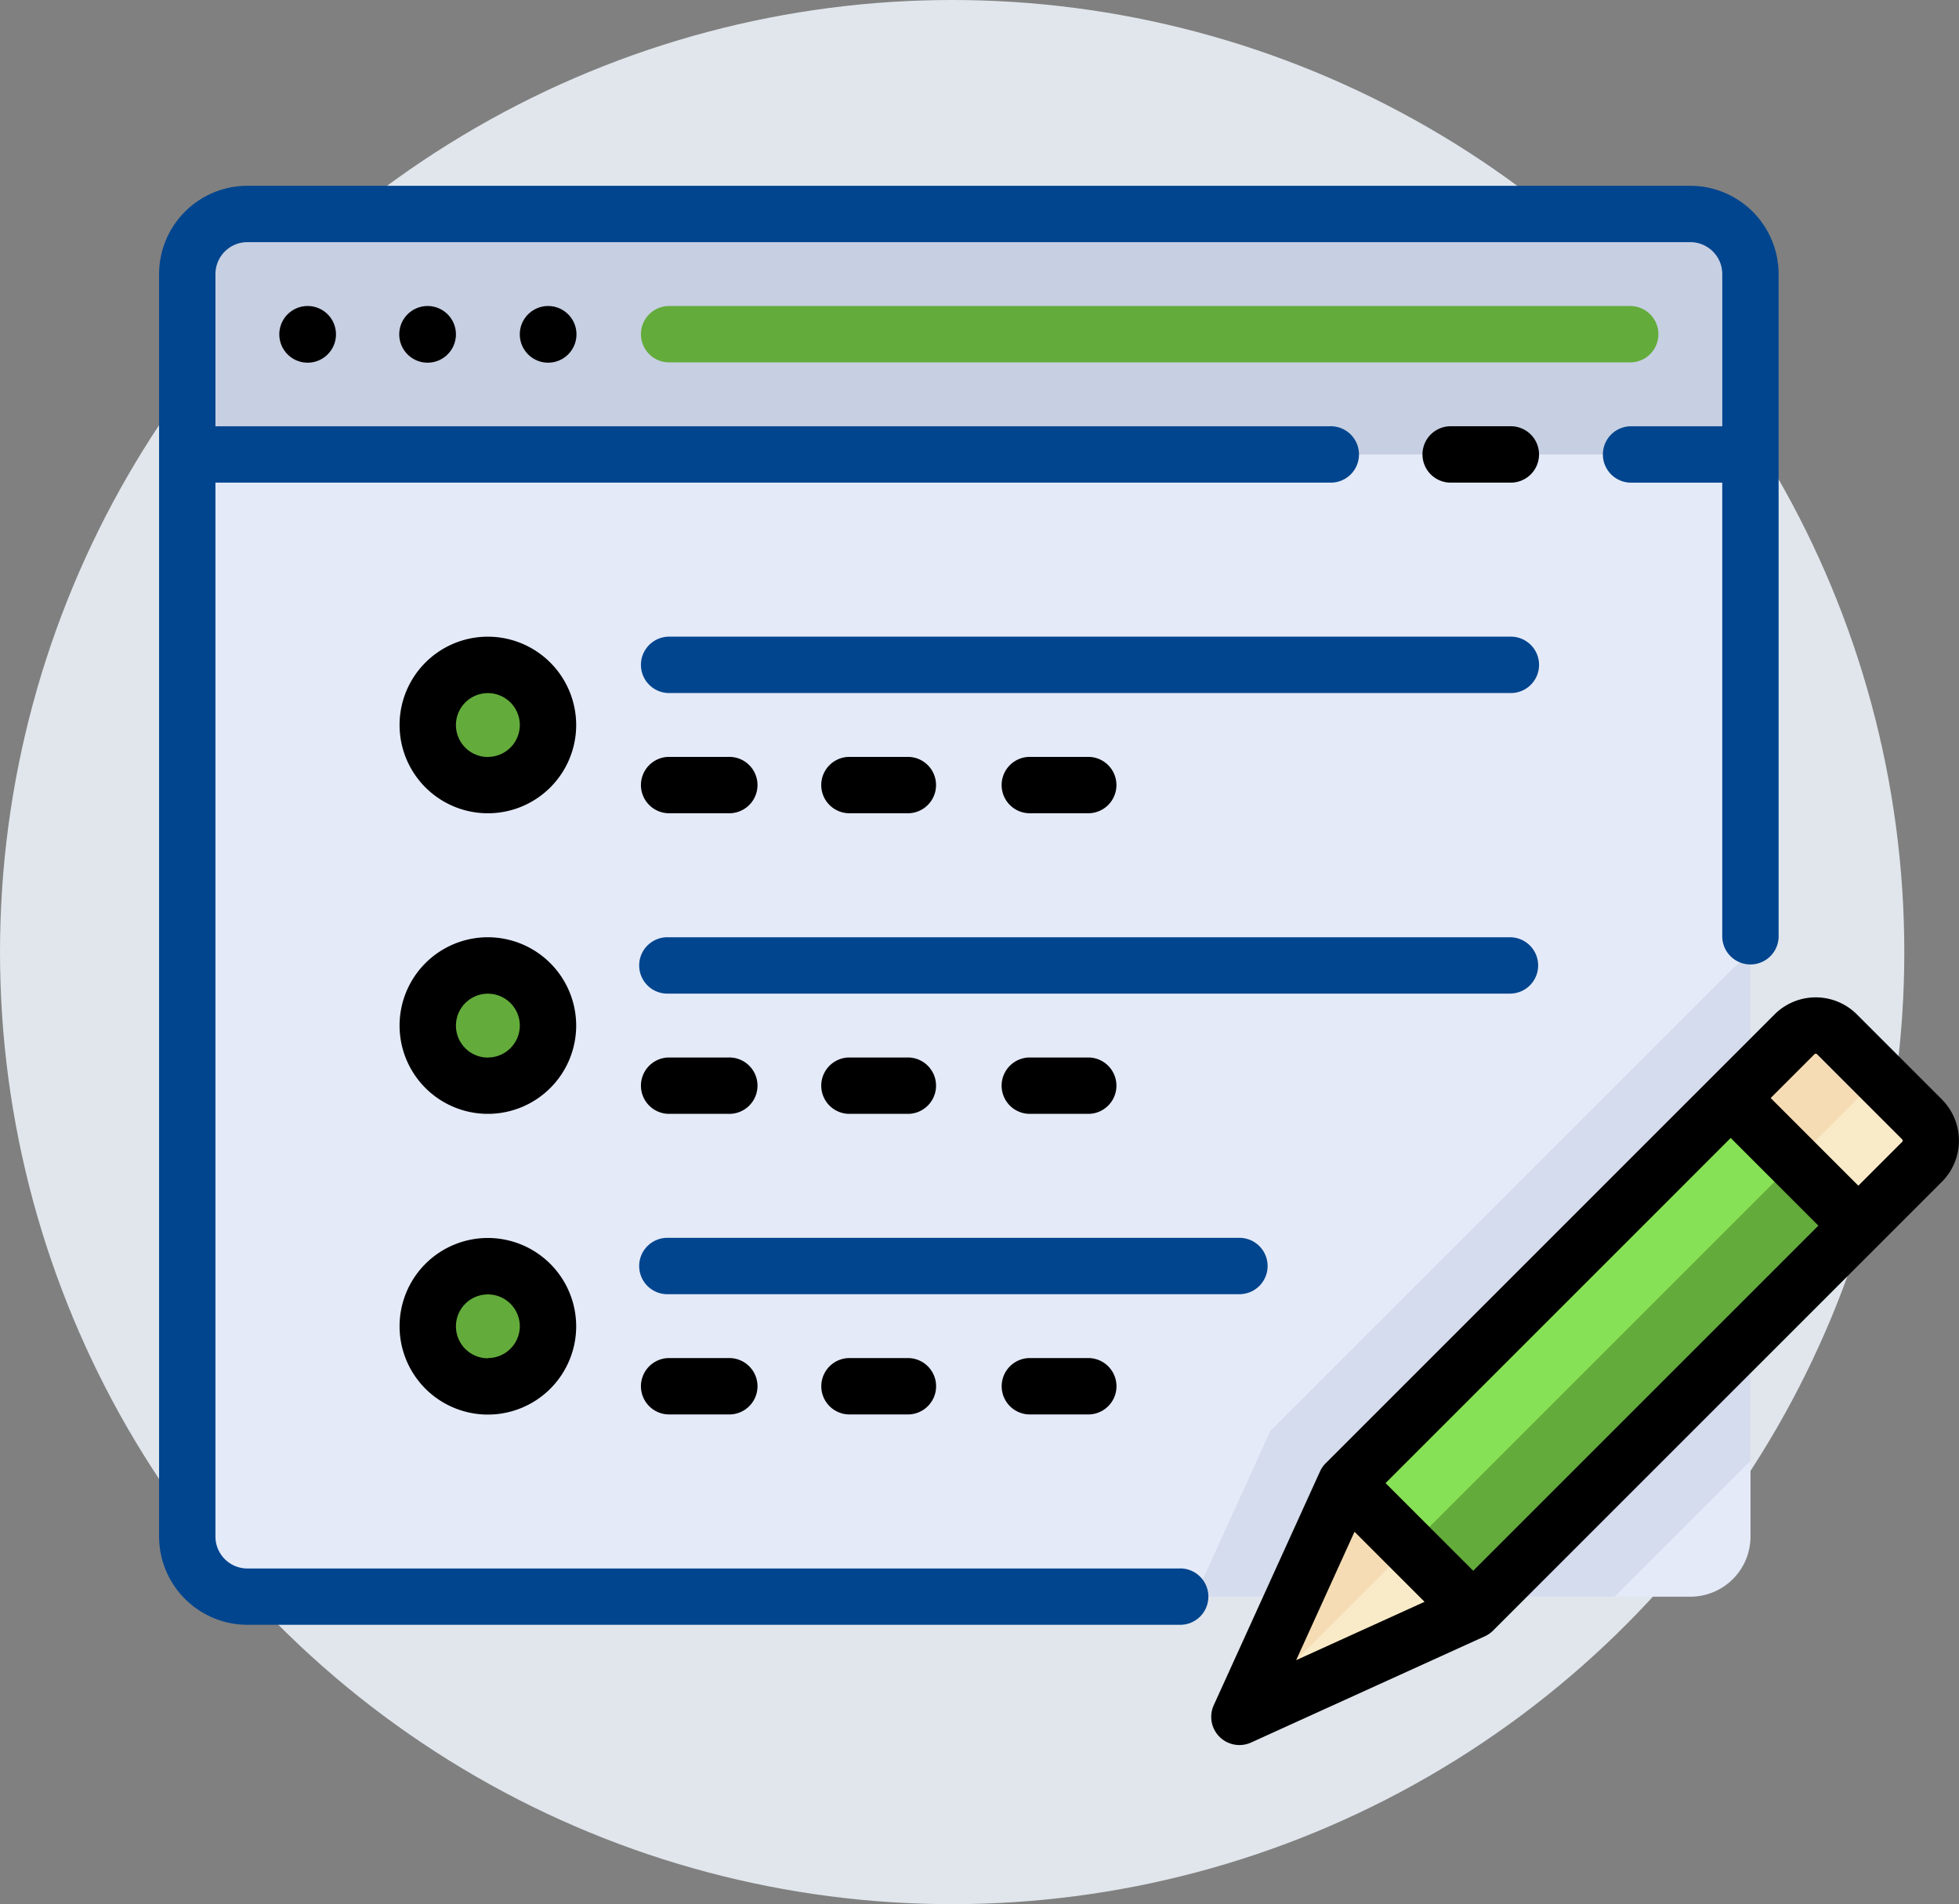
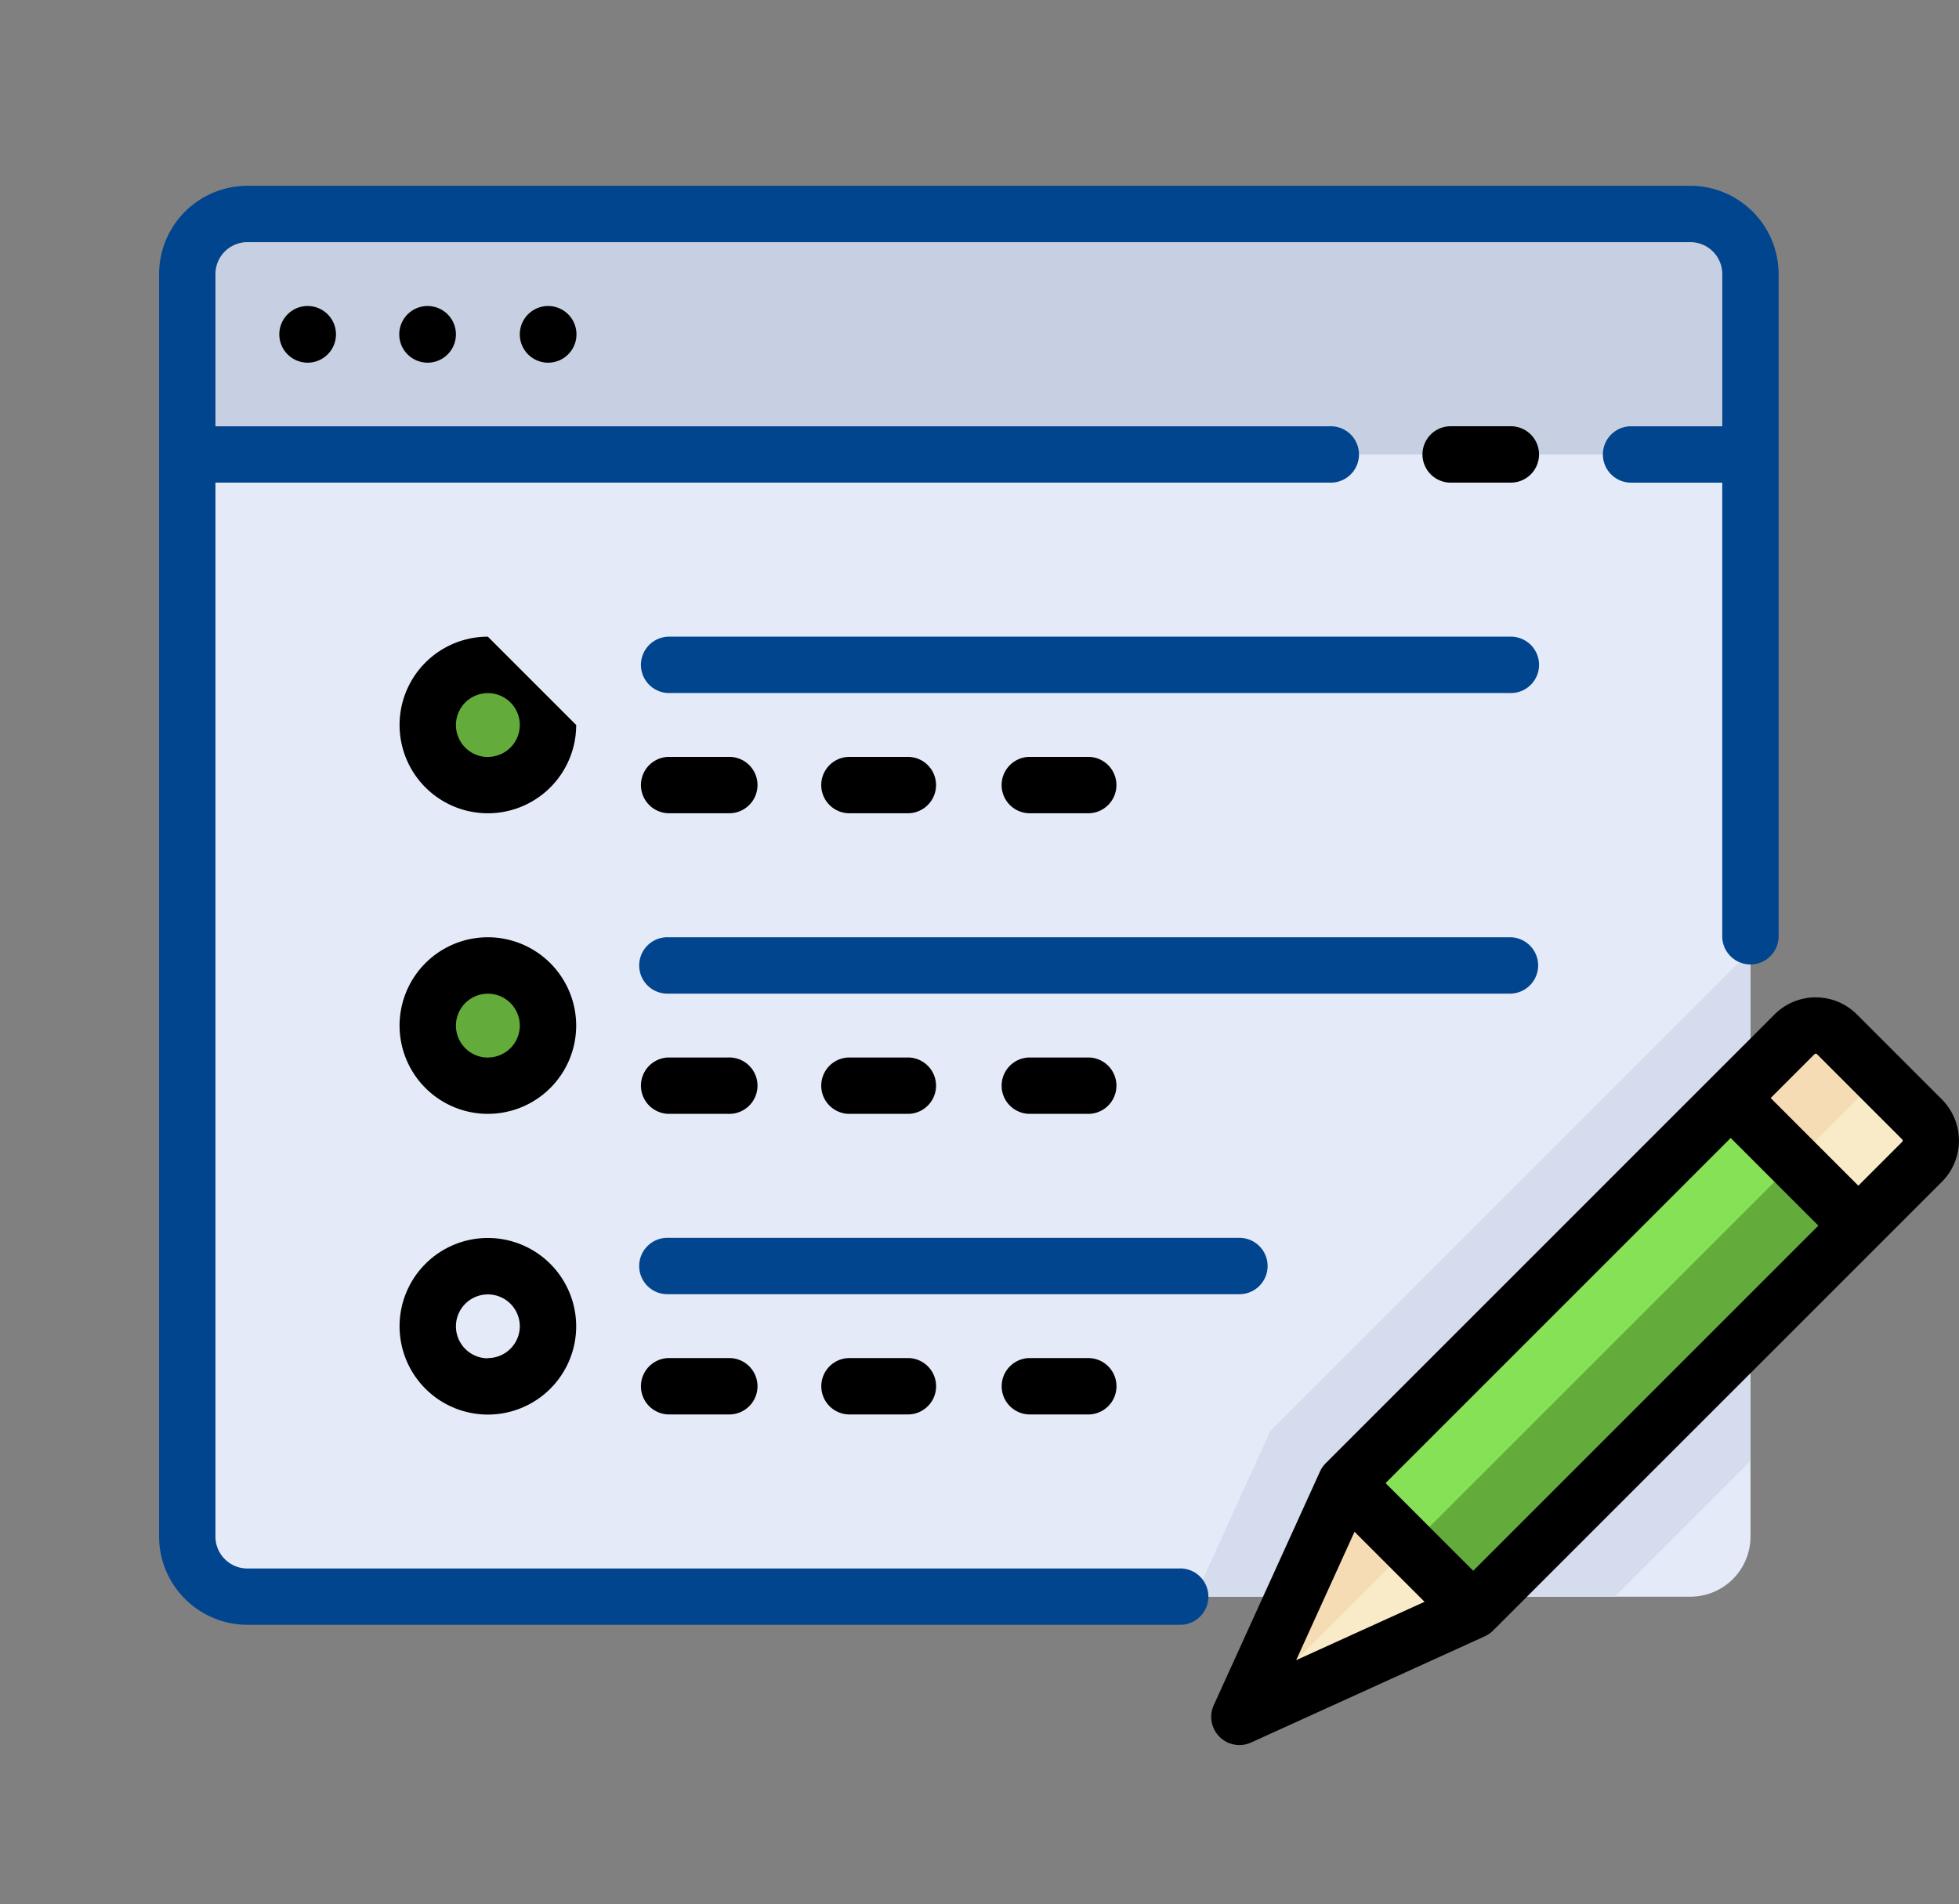
<svg xmlns="http://www.w3.org/2000/svg" width="71.634" height="69.635" viewBox="0 0 71.634 69.635">
  <rect x="0" y="0" width="71.634" height="69.635" fill="#808080" stroke="none" />
  <g id="Group_1340" data-name="Group 1340" transform="translate(-1152.183 -976.68)">
-     <circle id="Ellipse_189" data-name="Ellipse 189" cx="34.817" cy="34.817" r="34.817" transform="translate(1152.183 976.68)" fill="#e0e6ec" />
    <g id="web-site-svgrepo-com" transform="translate(1158 949.269)">
      <path id="Path_3808" data-name="Path 3808" d="M62.979,92.787H10.215a2.2,2.2,0,0,1-2.2-2.2V44.42a2.2,2.2,0,0,1,2.2-2.2H62.979a2.2,2.2,0,0,1,2.2,2.2V90.589A2.2,2.2,0,0,1,62.979,92.787Z" transform="translate(-6.986 -6.986)" fill="#e4eaf8" />
      <path id="Path_3809" data-name="Path 3809" d="M310.024,276.439l4.963-4.963V252.965a4.43,4.43,0,0,0-.722.579l-16.411,16.41-.423.423-.247.544-2.508,5.518h15.348Z" transform="translate(-256.796 -190.639)" fill="#d5dced" />
      <path id="Path_3810" data-name="Path 3810" d="M8.017,51.016v-6.6a2.2,2.2,0,0,1,2.2-2.2H62.979a2.2,2.2,0,0,1,2.2,2.2v6.6" transform="translate(-6.986 -6.986)" fill="#c7cfe2" />
      <path id="Path_3840" data-name="Path 3840" d="M2.2,0A2.2,2.2,0,1,1,0,2.2,2.2,2.2,0,0,1,2.2,0Z" transform="translate(9.824 51.724)" fill="#63ab3b" />
      <path id="Path_3839" data-name="Path 3839" d="M2.2,0A2.2,2.2,0,1,1,0,2.2,2.2,2.2,0,0,1,2.2,0Z" transform="translate(9.824 62.717)" fill="#63ab3b" />
      <g id="Group_203" data-name="Group 203" transform="translate(9.824 64.915)">
-         <circle id="Ellipse_192" data-name="Ellipse 192" cx="2.198" cy="2.198" r="2.198" transform="translate(0 8.794)" fill="#63ab3b" />
        <path id="Path_3811" data-name="Path 3811" d="M315.857,294.5l-8.55,3.886,3.886-8.55,16.41-16.41a1.1,1.1,0,0,1,1.555,0l3.109,3.109a1.1,1.1,0,0,1,0,1.555Z" transform="translate(-277.628 -273.105)" fill="#63ab3b" />
      </g>
      <path id="Path_3812" data-name="Path 3812" d="M338.968,292.341l17.36-17.36-1.555-1.554a1.1,1.1,0,0,0-1.554,0l-16.411,16.41-.108.237Z" transform="translate(-293.418 -208.189)" fill="#87e156" />
      <path id="Path_3813" data-name="Path 3813" d="M307.307,413.424l8.313-3.779-4.534-4.534Z" transform="translate(-267.803 -323.227)" fill="#faebc8" />
      <path id="Path_3814" data-name="Path 3814" d="M311.086,405.111l-3.779,8.313,6.046-6.046Z" transform="translate(-267.803 -323.227)" fill="#f5dcb4" />
      <path id="Path_3815" data-name="Path 3815" d="M451.21,273.424a1.1,1.1,0,0,0-1.554,0l-2.293,2.293,4.664,4.664,2.293-2.293a1.1,1.1,0,0,0,0-1.555Z" transform="translate(-389.855 -208.187)" fill="#faebc8" />
      <path id="Path_3816" data-name="Path 3816" d="M452.767,274.98l-1.555-1.554a1.1,1.1,0,0,0-1.554,0l-2.293,2.293,2.332,2.332Z" transform="translate(-389.857 -208.189)" fill="#f5dcb4" />
      <path id="Path_3817" data-name="Path 3817" d="M37.306,84.77H3.229A1.169,1.169,0,0,1,2.061,83.6V45.06H42.8A1.031,1.031,0,1,0,42.8,43H2.061V37.434a1.169,1.169,0,0,1,1.168-1.168H55.993a1.169,1.169,0,0,1,1.168,1.168V43H53.794a1.031,1.031,0,0,0,0,2.061h3.366V61.617a1.031,1.031,0,1,0,2.061,0V37.434a3.233,3.233,0,0,0-3.229-3.229H3.229A3.233,3.233,0,0,0,0,37.434V83.6a3.233,3.233,0,0,0,3.229,3.229H37.306a1.031,1.031,0,1,0,0-2.061Z" transform="translate(0 0)" fill="#01458e" />
      <path id="Path_3818" data-name="Path 3818" d="M362.377,102.614h-2.2a1.031,1.031,0,0,0,0,2.061h2.2a1.031,1.031,0,1,0,0-2.061Z" transform="translate(-312.98 -59.615)" />
      <path id="Path_3819" data-name="Path 3819" d="M35.272,68.41a1.036,1.036,0,1,0,.011,0Z" transform="translate(-29.845 -29.808)" />
      <path id="Path_3820" data-name="Path 3820" d="M103.681,68.41a1.036,1.036,0,1,0,.011,0Z" transform="translate(-89.46 -29.808)" />
      <path id="Path_3821" data-name="Path 3821" d="M69.391,68.41a1.036,1.036,0,1,0,.011,0Z" transform="translate(-59.578 -29.808)" />
-       <path id="Path_3822" data-name="Path 3822" d="M174.055,69.44a1.031,1.031,0,0,0-1.031-1.031H137.849a1.031,1.031,0,0,0,0,2.061h35.176A1.031,1.031,0,0,0,174.055,69.44Z" transform="translate(-119.23 -29.807)" fill="#63ab3b" />
-       <path id="Path_3823" data-name="Path 3823" d="M71.638,162.472a3.229,3.229,0,1,0,3.229,3.229A3.233,3.233,0,0,0,71.638,162.472Zm0,4.4a1.168,1.168,0,1,1,1.168-1.168A1.169,1.169,0,0,1,71.638,166.869Z" transform="translate(-59.615 -111.778)" />
+       <path id="Path_3823" data-name="Path 3823" d="M71.638,162.472a3.229,3.229,0,1,0,3.229,3.229Zm0,4.4a1.168,1.168,0,1,1,1.168-1.168A1.169,1.169,0,0,1,71.638,166.869Z" transform="translate(-59.615 -111.778)" />
      <path id="Path_3824" data-name="Path 3824" d="M168.627,162.472H137.849a1.031,1.031,0,0,0,0,2.061h30.779a1.031,1.031,0,1,0,0-2.061Z" transform="translate(-119.23 -111.778)" fill="#01458e" />
      <path id="Path_3825" data-name="Path 3825" d="M137.849,198.737h2.2a1.031,1.031,0,1,0,0-2.061h-2.2a1.031,1.031,0,0,0,0,2.061Z" transform="translate(-119.23 -141.586)" />
      <path id="Path_3826" data-name="Path 3826" d="M242.661,198.737a1.031,1.031,0,0,0,0-2.061h-2.2a1.031,1.031,0,0,0,0,2.061Z" transform="translate(-208.653 -141.586)" />
      <path id="Path_3827" data-name="Path 3827" d="M191.354,198.737a1.031,1.031,0,0,0,0-2.061h-2.2a1.031,1.031,0,0,0,0,2.061Z" transform="translate(-163.942 -141.586)" />
      <path id="Path_3828" data-name="Path 3828" d="M71.638,247.984a3.229,3.229,0,1,0,3.229,3.229A3.233,3.233,0,0,0,71.638,247.984Zm0,4.4a1.168,1.168,0,1,1,1.168-1.168A1.169,1.169,0,0,1,71.638,252.381Z" transform="translate(-59.615 -186.298)" />
      <path id="Path_3829" data-name="Path 3829" d="M169.658,249.015a1.031,1.031,0,0,0-1.031-1.031H137.849a1.031,1.031,0,1,0,0,2.061h30.779A1.031,1.031,0,0,0,169.658,249.015Z" transform="translate(-119.23 -186.298)" fill="#01458e" />
      <path id="Path_3830" data-name="Path 3830" d="M137.849,284.249h2.2a1.031,1.031,0,1,0,0-2.061h-2.2a1.031,1.031,0,0,0,0,2.061Z" transform="translate(-119.23 -216.105)" />
      <path id="Path_3831" data-name="Path 3831" d="M242.661,284.249a1.031,1.031,0,0,0,0-2.061h-2.2a1.031,1.031,0,0,0,0,2.061Z" transform="translate(-208.653 -216.105)" />
      <path id="Path_3832" data-name="Path 3832" d="M191.354,284.249a1.031,1.031,0,0,0,0-2.061h-2.2a1.031,1.031,0,0,0,0,2.061Z" transform="translate(-163.942 -216.105)" />
      <path id="Path_3833" data-name="Path 3833" d="M71.638,333.5a3.229,3.229,0,1,0,3.229,3.229A3.233,3.233,0,0,0,71.638,333.5Zm0,4.4a1.168,1.168,0,1,1,1.168-1.168A1.169,1.169,0,0,1,71.638,337.892Z" transform="translate(-59.615 -260.817)" />
      <path id="Path_3834" data-name="Path 3834" d="M159.765,334.526a1.031,1.031,0,0,0-1.031-1.031H137.849a1.031,1.031,0,1,0,0,2.061h20.886A1.031,1.031,0,0,0,159.765,334.526Z" transform="translate(-119.23 -260.817)" fill="#01458e" />
      <path id="Path_3835" data-name="Path 3835" d="M137.849,367.7a1.031,1.031,0,0,0,0,2.061h2.2a1.031,1.031,0,1,0,0-2.061Z" transform="translate(-119.23 -290.625)" />
      <path id="Path_3836" data-name="Path 3836" d="M240.463,367.7a1.031,1.031,0,0,0,0,2.061h2.2a1.031,1.031,0,0,0,0-2.061Z" transform="translate(-208.653 -290.625)" />
      <path id="Path_3837" data-name="Path 3837" d="M189.156,367.7a1.031,1.031,0,0,0,0,2.061h2.2a1.031,1.031,0,0,0,0-2.061Z" transform="translate(-163.942 -290.625)" />
      <path id="Path_3838" data-name="Path 3838" d="M326.01,268.818l-3.109-3.109a2.129,2.129,0,0,0-3.012,0l-16.411,16.411a1.028,1.028,0,0,0-.209.3l-3.886,8.55a1.031,1.031,0,0,0,1.365,1.365l8.55-3.886a1.032,1.032,0,0,0,.3-.209l16.41-16.41a2.13,2.13,0,0,0,0-3.012Zm-20.345,14.03,12.621-12.621,3.206,3.206-12.621,12.621Zm-1.135,1.78,2.561,2.561-4.695,2.134Zm20.023-14.256-1.6,1.6-3.206-3.206,1.6-1.6a.065.065,0,0,1,.048-.02.066.066,0,0,1,.049.02l3.109,3.109a.069.069,0,0,1,0,.1Z" transform="translate(-260.817 -201.201)" />
    </g>
  </g>
</svg>